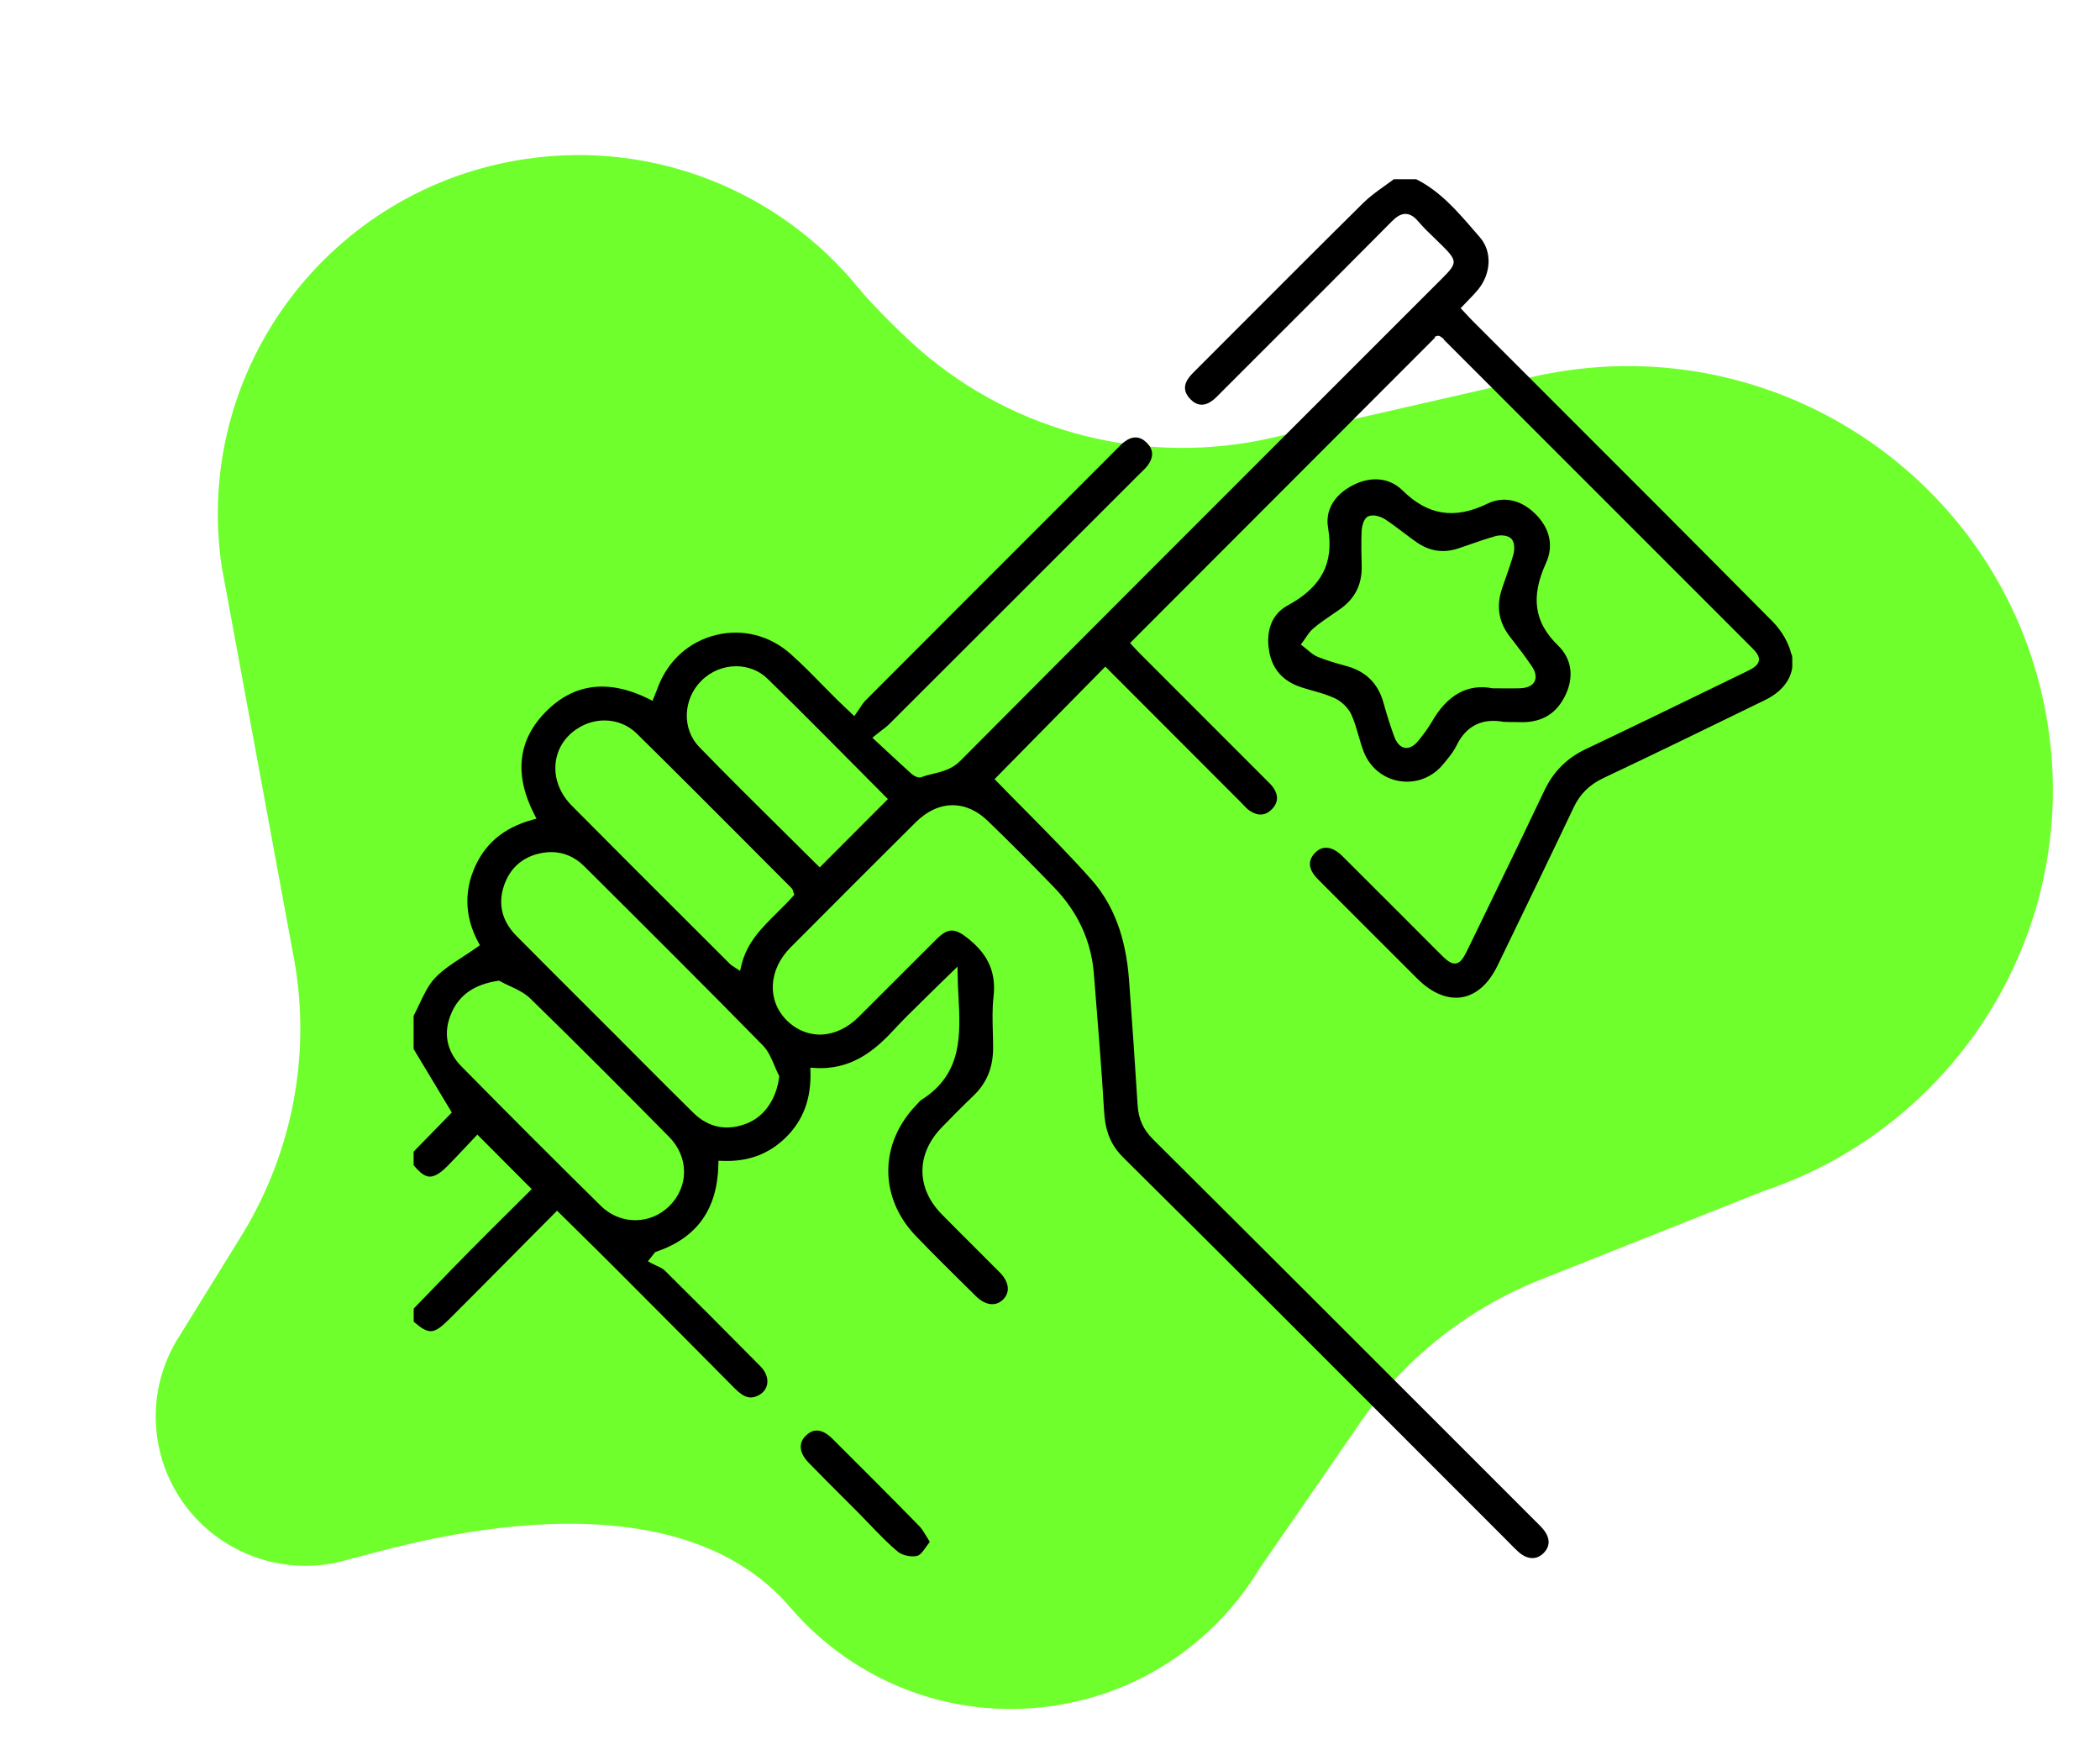
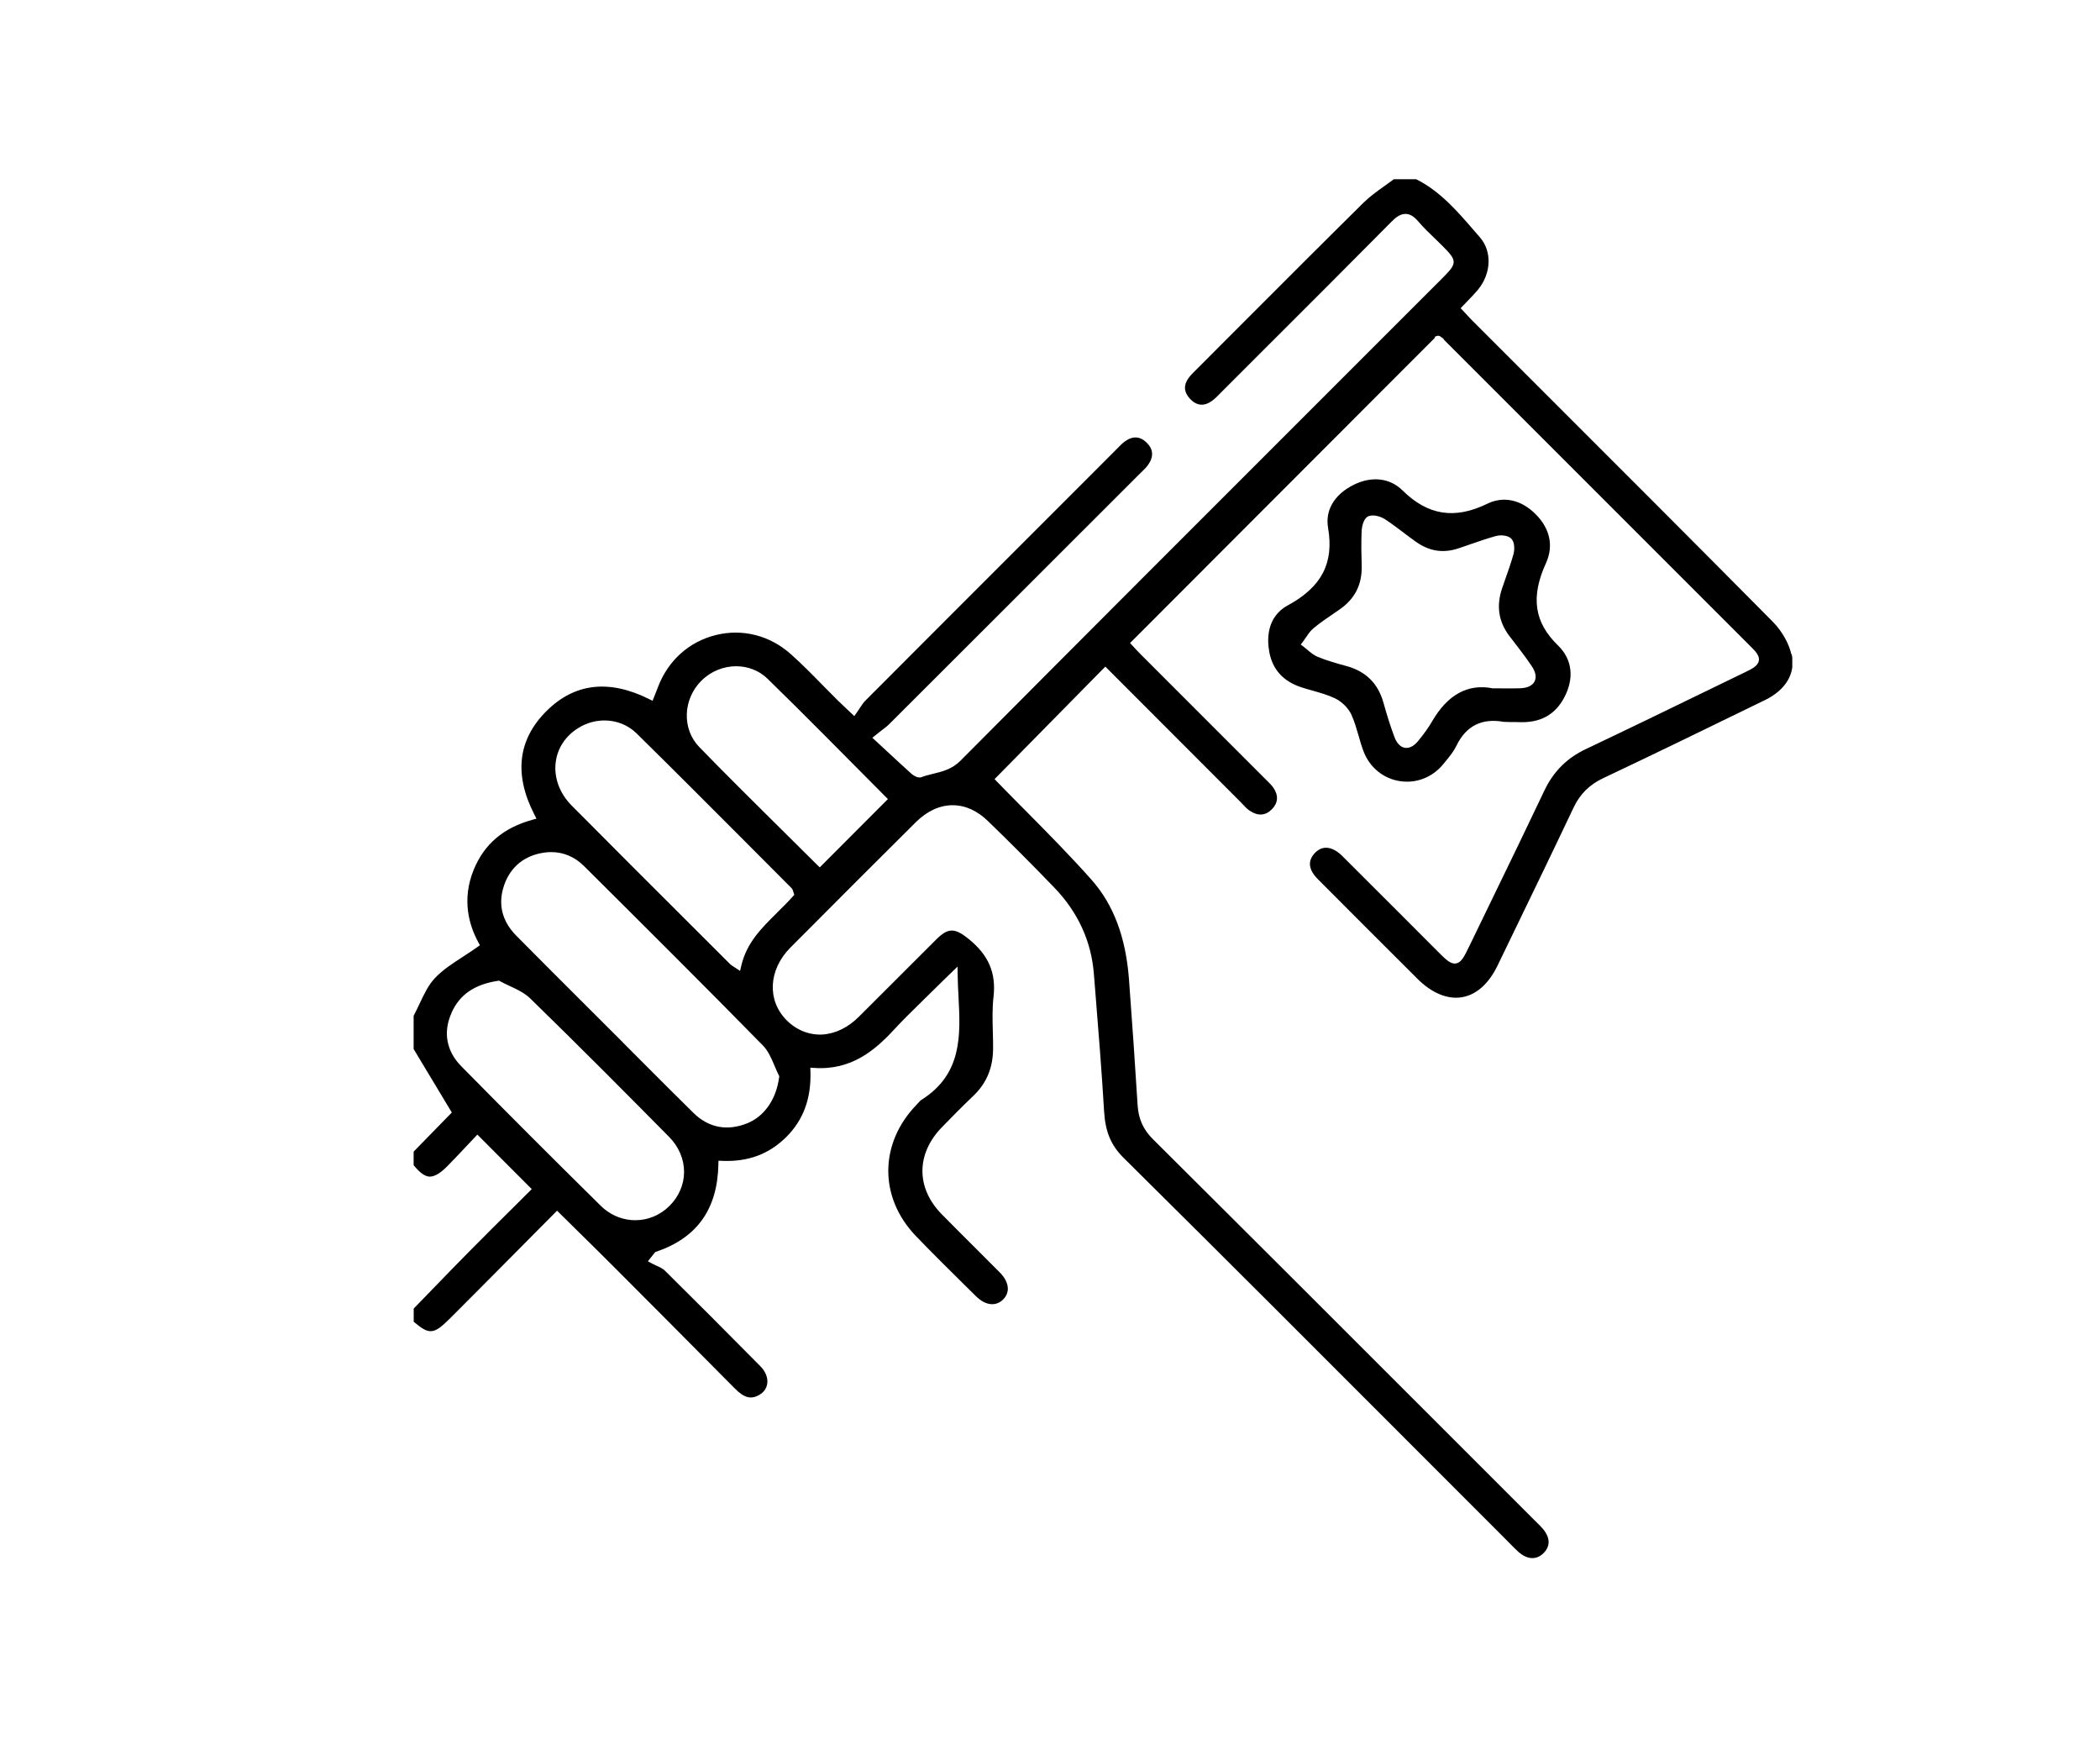
<svg xmlns="http://www.w3.org/2000/svg" width="237" height="198" viewBox="0 0 237 198" fill="none">
-   <path d="M17.752 162.274C19.097 171.477 27.683 177.854 36.922 176.509C37.879 176.37 38.8 176.148 39.696 175.864C42.589 175.328 75.003 164.388 89.359 181.587C96.419 189.697 107.344 194.166 118.797 192.501C128.874 191.037 137.201 185.144 142.082 177.091L152.914 161.403C157.986 153.732 165.299 147.798 173.864 144.395L199.007 134.409C200.689 133.847 202.329 133.192 203.913 132.46L203.975 132.434C222.69 123.747 234.303 103.605 231.172 82.215C227.347 56.097 202.997 38.011 176.778 41.816C174.17 42.193 171.649 42.78 169.217 43.543L143.51 49.41C129.433 52.622 114.657 48.92 103.778 39.455C100.859 36.919 97.361 33.191 96.879 32.454C96.879 32.449 96.859 32.454 96.848 32.449C88.102 21.767 74.102 15.791 59.414 17.926C37.17 21.158 21.768 41.734 25.013 63.892C25.06 64.196 33.206 108.338 33.206 108.338C33.216 108.399 33.226 108.467 33.242 108.528C35.084 119.082 32.988 129.944 27.445 139.126L20.329 150.633C18.155 153.948 17.136 158.037 17.752 162.264V162.274Z" fill="#6FFF2C" />
  <g clip-path="url(#clip0_6150_287)">
    <path d="M202.17 73.842C201.9 72.609 201.105 71.21 200.093 70.181C191.4 61.403 182.561 52.568 174.016 44.027C171.417 41.432 168.821 38.836 166.226 36.241C165.969 35.984 165.728 35.723 165.467 35.441C165.385 35.355 165.307 35.274 165.23 35.188L164.846 34.78L165.112 34.498C165.324 34.274 165.524 34.066 165.72 33.866C166.095 33.478 166.45 33.111 166.781 32.715C168.311 30.87 168.409 28.369 167.009 26.769C166.785 26.512 166.564 26.259 166.344 26.002C164.463 23.827 162.52 21.578 159.864 20.244L159.819 20.224H157.301L157.248 20.264C156.917 20.513 156.583 20.75 156.24 20.995C155.391 21.603 154.587 22.178 153.881 22.872C149.062 27.634 144.197 32.507 139.496 37.216L134.995 41.721C134.697 42.015 134.415 42.293 134.179 42.603C133.55 43.431 133.591 44.235 134.289 44.99C135.044 45.798 135.88 45.884 136.774 45.239C137.133 44.982 137.452 44.651 137.754 44.337L142.149 39.942C147.217 34.886 152.171 29.936 157.044 25.014C157.484 24.566 158.023 24.117 158.664 24.137C159.296 24.162 159.782 24.651 160.092 25.018C160.668 25.7 161.353 26.357 161.908 26.884C162.194 27.157 162.479 27.43 162.753 27.708C164.487 29.442 164.487 29.683 162.781 31.389L152.302 41.864C137.929 56.229 123.067 71.083 108.388 85.848C107.441 86.799 106.323 87.068 105.335 87.309L105.274 87.325C104.833 87.431 104.417 87.533 104.013 87.692C103.515 87.888 102.887 87.337 102.817 87.272C101.854 86.403 100.899 85.517 99.883 84.574L98.451 83.248L98.822 82.95C99.014 82.795 99.19 82.66 99.349 82.534L99.496 82.42C99.875 82.13 100.144 81.926 100.369 81.697C109.543 72.544 118.7 63.387 127.866 54.221L128.457 53.629C128.559 53.527 128.67 53.421 128.776 53.319C129.07 53.038 129.347 52.768 129.563 52.47C130.22 51.54 130.171 50.695 129.416 49.957C128.661 49.206 127.817 49.165 126.915 49.838C126.65 50.034 126.413 50.275 126.135 50.565L119.924 56.78C112.505 64.199 105.086 71.614 97.676 79.045C97.443 79.278 97.247 79.575 97.035 79.898C96.925 80.069 96.81 80.241 96.684 80.424L96.41 80.804L95.394 79.841C95.076 79.543 94.827 79.306 94.582 79.069C94.007 78.498 93.436 77.919 92.872 77.347C91.787 76.237 90.555 74.98 89.273 73.834C86.902 71.707 83.817 70.916 80.805 71.654C77.773 72.397 75.386 74.54 74.256 77.535C74.198 77.694 74.133 77.849 74.072 78.008L73.647 79.078L73.252 78.882C68.738 76.633 64.845 77.086 61.691 80.22C58.438 83.448 57.977 87.386 60.315 91.932L60.544 92.377L60.062 92.512C56.806 93.414 54.647 95.254 53.468 98.131C52.06 101.559 52.974 104.489 53.99 106.342L54.161 106.66L53.868 106.872C53.398 107.207 52.921 107.517 52.46 107.819L52.223 107.974C51.056 108.733 49.95 109.451 49.081 110.374C48.342 111.157 47.861 112.181 47.346 113.271C47.147 113.695 46.934 114.144 46.706 114.573L46.681 114.618V118.372L50.991 125.538L46.681 129.953V131.476L46.726 131.533C47.4 132.353 47.95 132.745 48.469 132.773C49.02 132.782 49.648 132.431 50.456 131.623C51.174 130.896 51.872 130.153 52.55 129.435L52.684 129.292C52.99 128.962 53.292 128.639 53.582 128.337L53.876 128.031L60.009 134.181L59.72 134.471C59.071 135.116 58.406 135.777 57.728 136.454C56.418 137.752 54.684 139.47 52.925 141.253C51.672 142.518 50.407 143.824 49.183 145.089L48.032 146.277C47.603 146.722 47.175 147.162 46.746 147.603L46.689 147.664V149.146L46.763 149.207C48.444 150.627 48.958 150.578 50.709 148.848C51.68 147.881 52.651 146.909 53.619 145.934L55.712 143.828C57.234 142.294 58.761 140.76 60.295 139.209L62.87 136.618L65.196 138.911C66.649 140.339 68.057 141.731 69.457 143.131C73.631 147.309 78.034 151.737 82.919 156.667C83.984 157.74 84.727 157.94 85.67 157.414C86.192 157.12 86.51 156.675 86.588 156.132C86.682 155.479 86.404 154.765 85.821 154.177C81.74 150.048 78.214 146.514 75.035 143.379C74.815 143.159 74.492 143.004 74.1 142.829L73.986 142.776C73.835 142.706 73.684 142.637 73.546 142.559L73.121 142.323L73.945 141.286L74.056 141.249C78.675 139.67 80.969 136.446 81.075 131.394L81.083 130.978L81.499 130.994C84.417 131.117 86.776 130.243 88.722 128.317C90.656 126.399 91.554 123.983 91.465 120.931L91.452 120.478L91.901 120.506C96.043 120.796 98.733 118.523 100.822 116.266C101.842 115.16 102.915 114.108 104.107 112.94L105.466 111.606C105.792 111.284 106.123 110.961 106.498 110.594L108.065 109.072L108.078 110.019C108.09 110.88 108.135 111.757 108.176 112.504C108.396 116.772 108.624 121.188 104.001 124.102C103.866 124.183 103.736 124.33 103.617 124.469C103.556 124.538 103.491 124.612 103.421 124.681C99.218 129.039 99.189 135.12 103.356 139.466C105.213 141.4 107.135 143.298 108.992 145.13L110.147 146.269C111.204 147.313 112.371 147.456 113.199 146.648C113.554 146.293 113.734 145.885 113.742 145.432C113.742 144.832 113.424 144.183 112.852 143.604C111.873 142.612 110.885 141.629 109.885 140.633C108.698 139.45 107.47 138.225 106.274 137.009C103.372 134.051 103.381 130.207 106.29 127.211C107.339 126.13 108.588 124.861 109.865 123.64C111.342 122.228 112.065 120.494 112.077 118.331C112.081 117.695 112.065 117.017 112.048 116.47V116.413C112.012 115.124 111.975 113.789 112.126 112.483C112.432 109.79 111.571 107.778 109.33 105.962C107.751 104.677 107 104.685 105.682 105.991C104.593 107.076 103.507 108.162 102.417 109.251L101.385 110.284C99.904 111.769 98.418 113.255 96.929 114.732C95.688 115.968 94.248 116.662 92.766 116.74C91.285 116.797 89.869 116.23 88.767 115.116C86.539 112.867 86.722 109.419 89.212 106.917C94.623 101.481 99.251 96.858 103.36 92.773C104.621 91.524 106.054 90.863 107.502 90.863C108.951 90.863 110.294 91.483 111.51 92.663C113.881 94.956 116.39 97.466 118.961 100.131C121.646 102.91 123.156 106.187 123.45 109.876L123.618 111.957C123.973 116.364 124.34 120.918 124.605 125.403C124.744 127.717 125.38 129.239 126.809 130.655C137.97 141.706 149.143 152.892 159.949 163.71L169.829 173.594L170.278 174.047C170.617 174.394 170.972 174.757 171.335 175.088C171.865 175.573 172.416 175.818 172.939 175.818C173.383 175.818 173.804 175.639 174.171 175.284C175.032 174.455 174.967 173.415 173.983 172.358C173.763 172.121 173.539 171.896 173.306 171.672L164.487 162.853C153.236 151.602 141.602 139.968 130.126 128.558C129.021 127.456 128.486 126.268 128.388 124.706C128.102 120.127 127.776 115.364 127.417 110.549C127.058 105.77 125.678 102.089 123.193 99.282C120.777 96.56 118.198 93.956 115.705 91.438L115.668 91.402C114.599 90.324 113.542 89.259 112.522 88.206L112.244 87.917L124.744 75.221L139.982 90.475C140.051 90.545 140.116 90.614 140.182 90.683L140.276 90.781C140.5 91.018 140.753 91.291 141.026 91.475C141.969 92.112 142.822 92.055 143.557 91.3C144.246 90.59 144.303 89.757 143.712 88.892C143.512 88.606 143.255 88.349 142.944 88.047L135.709 80.812C133.367 78.469 131.028 76.131 128.69 73.789C128.404 73.503 128.127 73.201 127.943 73.001L127.535 72.56L161.88 38.175L161.929 38.126L161.945 37.987L162.182 37.91C162.288 37.873 162.451 37.853 162.7 38.073L162.949 38.249L162.908 38.285L166.487 41.864C176.901 52.27 187.311 62.677 197.713 73.091C198.162 73.54 198.591 74.021 198.501 74.548C198.407 75.103 197.799 75.442 197.073 75.792L193.404 77.572C188.678 79.869 183.79 82.244 178.954 84.538C176.832 85.546 175.314 87.068 174.306 89.186C172.38 93.246 170.413 97.307 168.221 101.816C167.421 103.461 166.622 105.109 165.826 106.758C165.222 108.011 164.903 108.619 164.32 108.717C163.712 108.819 163.149 108.256 162.3 107.403L157.819 102.914C155.713 100.808 153.612 98.706 151.498 96.605C150.874 95.98 150.208 95.642 149.613 95.662C149.16 95.67 148.731 95.887 148.372 96.278C147.552 97.16 147.674 98.147 148.731 99.208C152.257 102.755 155.962 106.452 159.231 109.712L159.957 110.439C161.582 112.063 163.369 112.802 164.993 112.528C166.622 112.251 168.009 111.018 169.009 108.958L170.327 106.232C172.726 101.281 175.204 96.164 177.599 91.112C178.321 89.594 179.386 88.541 180.949 87.802C186.732 85.068 192.159 82.428 199.195 78.996C201.57 77.837 202.668 75.952 202.207 73.821L202.17 73.842ZM50.97 114.254C51.892 112.222 53.549 111.088 56.181 110.68L56.32 110.659L56.443 110.725C56.745 110.896 57.059 111.043 57.394 111.198L57.524 111.259C57.728 111.353 57.936 111.451 58.144 111.553C58.761 111.855 59.361 112.198 59.85 112.675C65.486 118.164 70.93 123.649 75.513 128.289C76.606 129.398 77.206 130.802 77.202 132.243C77.202 133.671 76.606 135.042 75.533 136.099C74.492 137.124 73.133 137.691 71.701 137.691C70.432 137.691 69.22 137.25 68.228 136.446C68.085 136.332 67.951 136.209 67.816 136.079C62.654 130.994 57.504 125.844 52.072 120.331C50.366 118.609 49.979 116.45 50.974 114.263L50.97 114.254ZM70.26 117.589L66.151 113.487C63.564 110.904 60.887 108.231 58.275 105.595C58.173 105.493 58.075 105.387 57.981 105.281C57.042 104.22 56.565 103.036 56.561 101.779C56.561 101.151 56.675 100.506 56.908 99.849C57.638 97.796 59.189 96.54 61.389 96.213C61.666 96.172 61.94 96.152 62.209 96.152C63.6 96.152 64.87 96.691 65.918 97.735L66.579 98.392C68.094 99.898 69.66 101.457 71.256 103.048C71.268 103.061 71.276 103.069 71.289 103.081C72.888 104.677 74.521 106.305 76.165 107.95C79.467 111.251 82.821 114.63 86.086 117.96C86.698 118.584 87.053 119.417 87.396 120.225L87.412 120.261C87.559 120.617 87.714 120.984 87.89 121.327L87.947 121.437L87.93 121.567C87.91 121.722 87.886 121.873 87.857 122.024C87.437 124.281 86.139 126.032 84.327 126.754C82.066 127.664 79.965 127.256 78.263 125.583C76.32 123.673 74.325 121.673 72.562 119.906C71.795 119.135 71.028 118.364 70.26 117.597V117.589ZM87.706 102.987C85.931 104.738 84.254 106.395 83.658 108.982L83.523 109.557L82.78 109.068C82.629 108.978 82.511 108.904 82.401 108.794C80.92 107.313 79.438 105.836 77.957 104.358C73.607 100.02 68.987 95.409 64.506 90.888C63.16 89.525 62.507 87.766 62.711 86.052C62.903 84.432 63.813 83.044 65.278 82.142C66.196 81.575 67.216 81.297 68.22 81.297C69.558 81.297 70.864 81.795 71.848 82.763C75.933 86.782 80.058 90.916 84.046 94.915L85.147 96.021C86.539 97.421 87.93 98.817 89.326 100.212C89.355 100.241 89.379 100.269 89.4 100.302C89.461 100.392 89.489 100.49 89.514 100.58C89.522 100.628 89.538 100.682 89.563 100.739L89.644 100.963L89.489 101.143C88.942 101.759 88.359 102.338 87.702 102.983L87.706 102.987ZM92.224 97.596C91.024 96.405 89.82 95.209 88.612 94.013L88.2 93.605C85.139 90.573 81.972 87.443 78.912 84.289C76.949 82.261 77.059 78.91 79.153 76.817C80.242 75.731 81.671 75.18 83.078 75.18C84.376 75.18 85.649 75.645 86.621 76.588C87.641 77.58 88.653 78.58 89.661 79.579C91.856 81.759 94.027 83.946 96.162 86.097C97.418 87.366 98.667 88.627 99.92 89.879L100.206 90.169L92.513 97.878L92.224 97.588V97.596Z" fill="black" />
    <path d="M145.36 68.292C142.928 69.618 142.989 72.16 143.246 73.556C143.606 75.535 144.813 76.878 146.842 77.547C147.225 77.674 147.637 77.792 148.029 77.902L148.131 77.931C148.968 78.168 149.833 78.412 150.637 78.788C151.429 79.159 152.183 79.91 152.522 80.657C152.865 81.42 153.093 82.22 153.318 82.991C153.493 83.607 153.673 84.244 153.914 84.856C154.62 86.635 156.146 87.864 157.995 88.145C158.26 88.186 158.529 88.206 158.79 88.206C160.374 88.206 161.871 87.488 162.908 86.195L163.169 85.88C163.634 85.309 164.071 84.77 164.361 84.166C165.442 81.91 167.242 81 169.743 81.461C169.768 81.461 169.788 81.461 169.813 81.457L170.433 81.477C170.735 81.473 171.049 81.473 171.359 81.485C173.796 81.6 175.489 80.689 176.538 78.702C177.693 76.527 177.436 74.393 175.836 72.838C173.147 70.234 172.726 67.37 174.473 63.546C175.359 61.603 174.934 59.628 173.273 57.988C171.645 56.376 169.666 55.955 167.846 56.845C164.173 58.636 161.133 58.159 158.28 55.335C156.832 53.899 154.718 53.691 152.653 54.768C150.555 55.858 149.547 57.604 149.882 59.559C150.563 63.525 149.172 66.219 145.368 68.296L145.36 68.292ZM153.64 61.844C153.636 61.179 153.64 60.522 153.673 59.873V59.857C153.73 59.191 153.967 58.416 154.469 58.241C154.607 58.192 154.763 58.167 154.922 58.167C155.403 58.163 155.934 58.347 156.301 58.588C157.027 59.065 157.729 59.596 158.411 60.11L158.546 60.212C158.945 60.514 159.349 60.816 159.758 61.105C161.276 62.203 162.855 62.456 164.585 61.881C164.969 61.754 165.352 61.624 165.736 61.489L165.895 61.432C166.789 61.122 167.801 60.771 168.793 60.493C169.274 60.359 170.139 60.359 170.56 60.783C170.98 61.212 170.931 62.089 170.804 62.542C170.531 63.517 170.188 64.484 169.849 65.448C169.747 65.733 169.645 66.027 169.547 66.313C168.837 68.365 169.111 70.165 170.388 71.826L170.511 71.981C171.298 73.001 172.114 74.058 172.853 75.144C173.31 75.813 173.424 76.417 173.188 76.886C173.167 76.927 173.143 76.972 173.114 77.013C172.91 77.315 172.478 77.629 171.568 77.665C171 77.686 170.425 77.682 169.756 77.678H169.694C169.343 77.674 168.956 77.665 168.544 77.67H168.45C165.663 77.123 163.361 78.388 161.614 81.416C161.227 82.081 160.753 82.746 160.076 83.583C159.639 84.121 159.182 84.395 158.725 84.395C158.66 84.395 158.594 84.387 158.546 84.383C158.044 84.297 157.635 83.868 157.366 83.15C156.938 82.004 156.53 80.722 156.15 79.351C155.542 77.131 154.163 75.756 151.935 75.152C150.874 74.862 149.755 74.548 148.702 74.115C148.266 73.936 147.911 73.634 147.552 73.328C147.409 73.209 147.27 73.087 147.127 72.981L146.801 72.732L147.05 72.405C147.164 72.254 147.266 72.103 147.372 71.944C147.564 71.659 147.76 71.369 148.005 71.112C148.086 71.026 148.172 70.944 148.262 70.871C148.98 70.275 149.764 69.745 150.518 69.23L151.135 68.806C152.898 67.602 153.726 65.982 153.677 63.852C153.657 63.174 153.644 62.505 153.636 61.84L153.64 61.844Z" fill="black" />
-     <path d="M104.572 173.39C104.274 172.896 104.042 172.509 103.74 172.198C100.397 168.787 96.945 165.338 93.974 162.376C93.329 161.735 92.742 161.425 92.179 161.425C91.615 161.425 91.203 161.751 90.946 162C90.567 162.364 90.375 162.78 90.371 163.237C90.363 163.82 90.665 164.441 91.24 165.032C92.603 166.432 94.015 167.844 95.227 169.056L96.925 170.754C97.345 171.178 97.761 171.611 98.173 172.043L98.259 172.133C99.239 173.149 100.251 174.202 101.34 175.104C101.728 175.422 102.417 175.622 103.013 175.622C103.209 175.622 103.393 175.602 103.552 175.553C103.883 175.455 104.213 174.986 104.552 174.508L104.617 174.418C104.695 174.312 104.768 174.202 104.85 174.096L104.935 173.986L104.862 173.867C104.76 173.7 104.666 173.545 104.576 173.394L104.572 173.39Z" fill="black" />
  </g>
  <defs>
    <clipPath id="clip0_6150_287">
      <rect width="155.595" height="155.591" fill="white" transform="translate(46.677 20.227)" />
    </clipPath>
  </defs>
</svg>